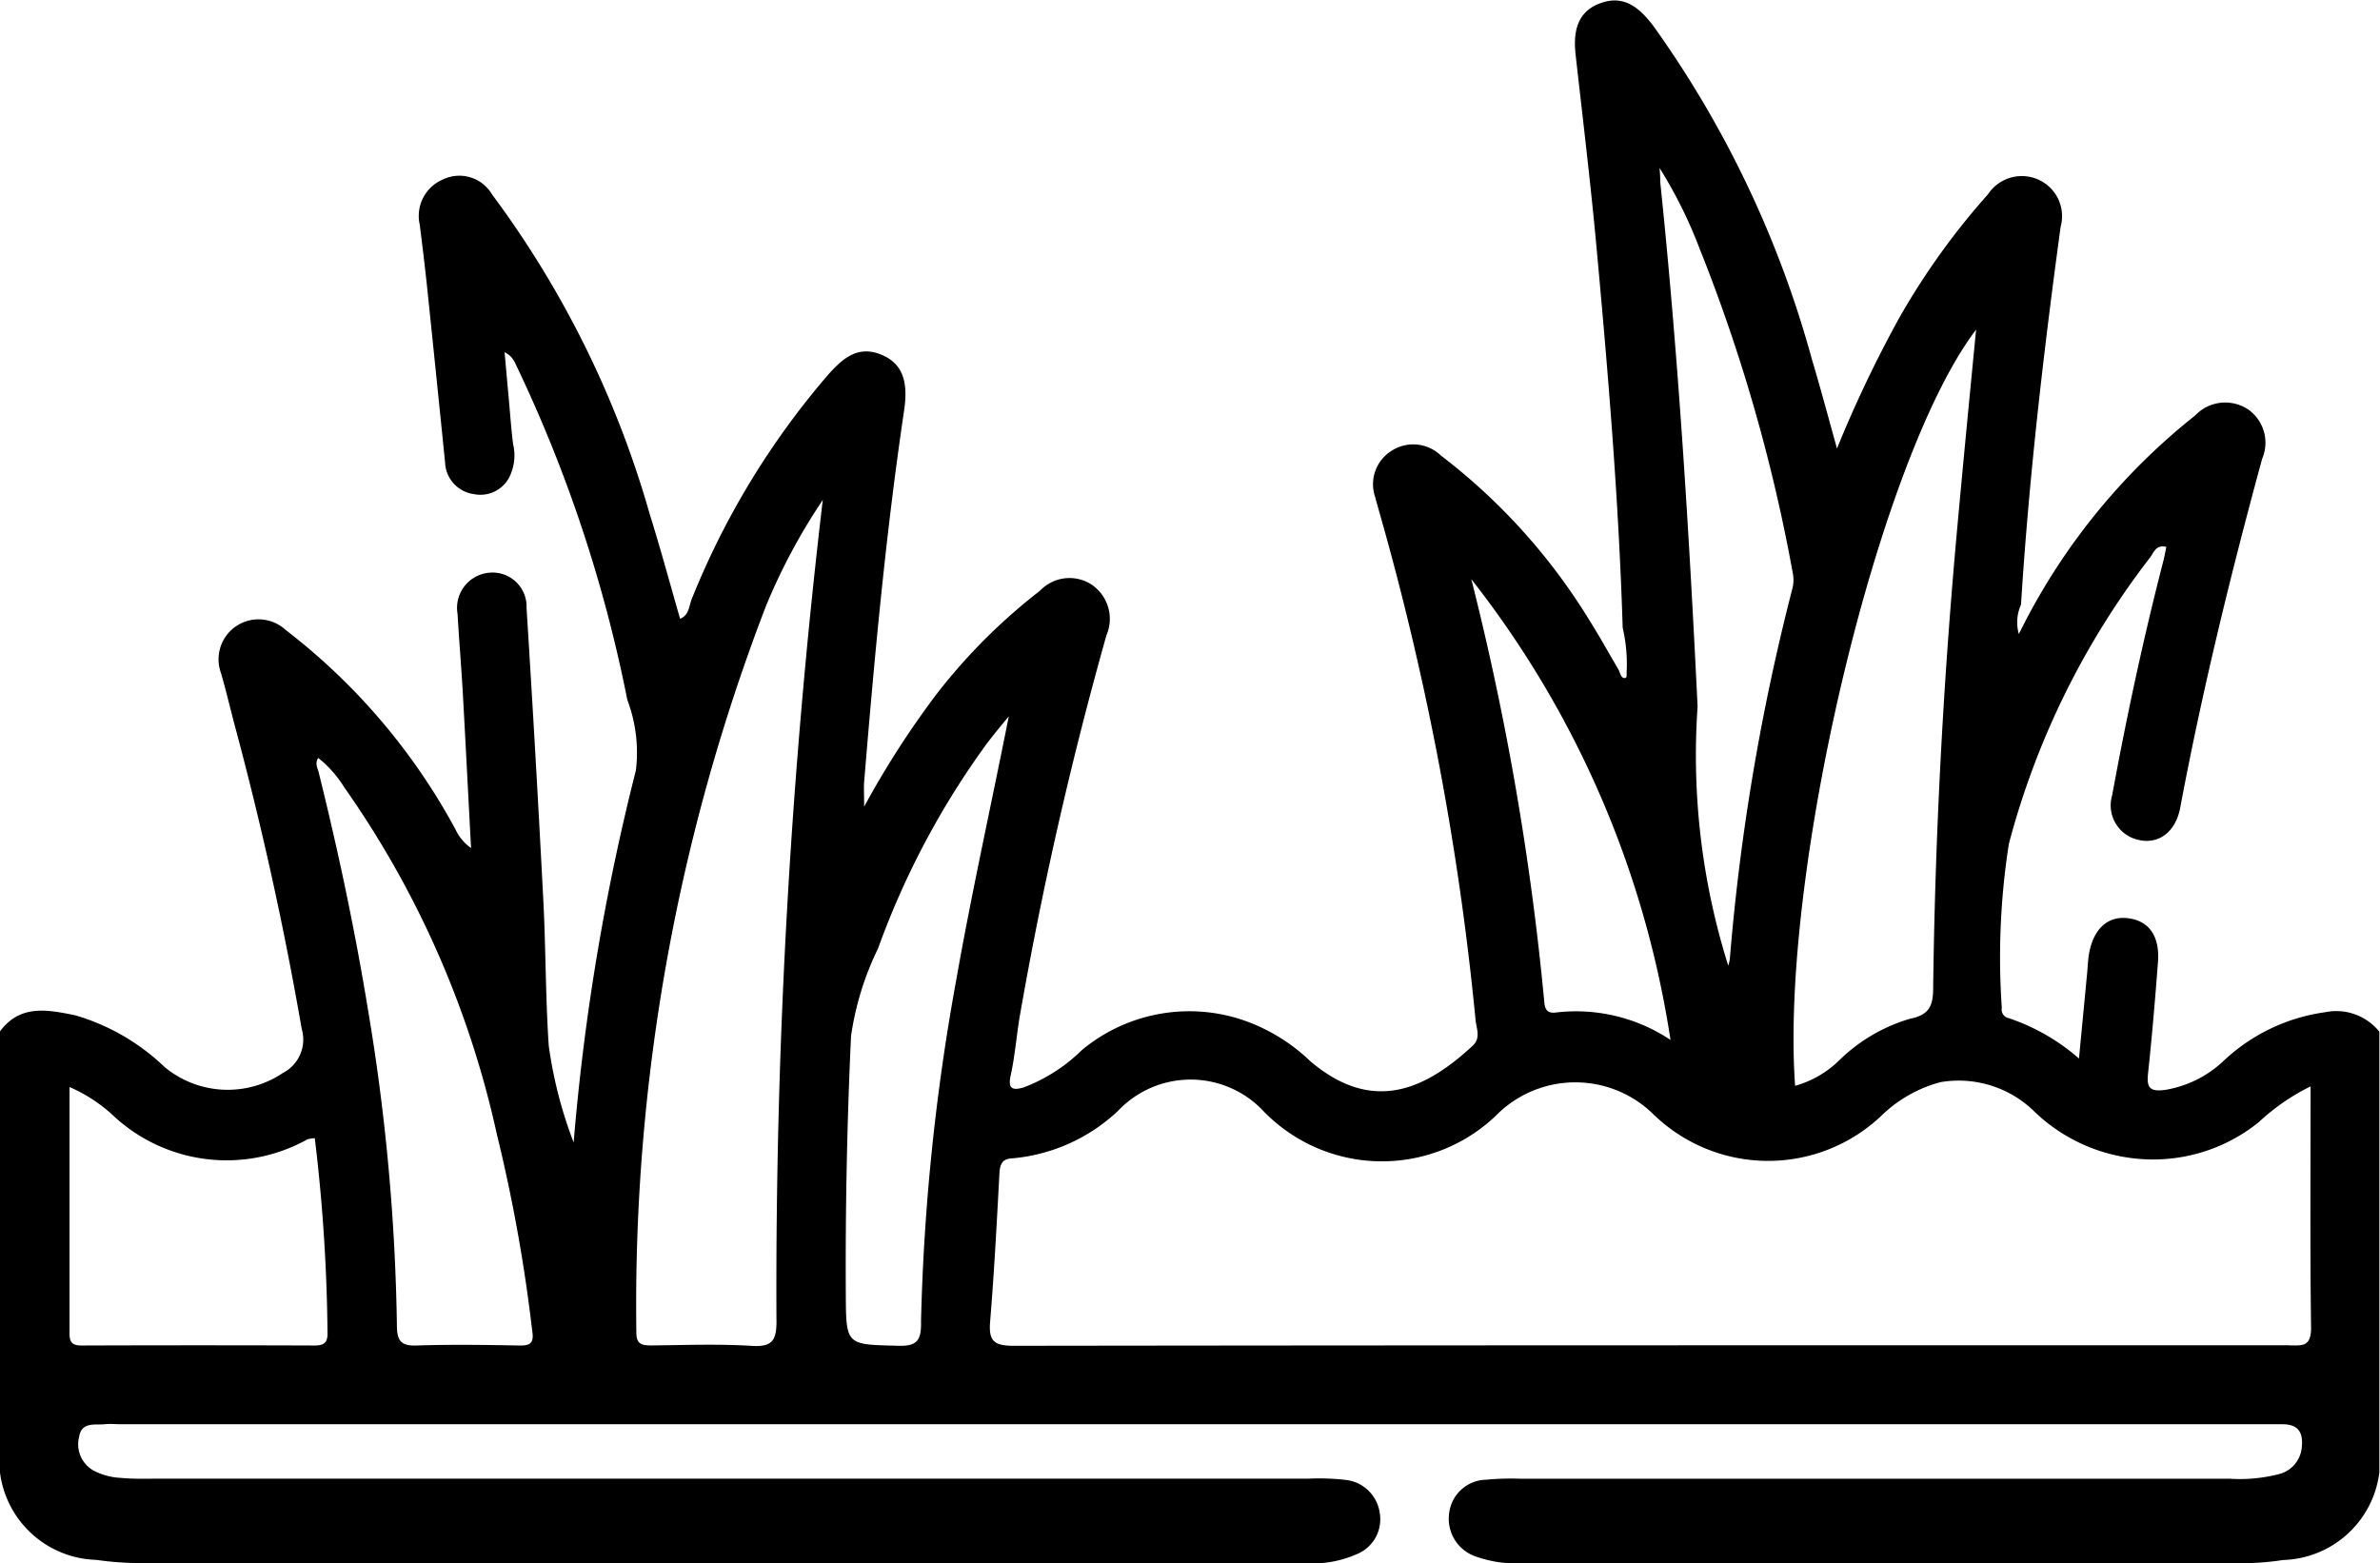
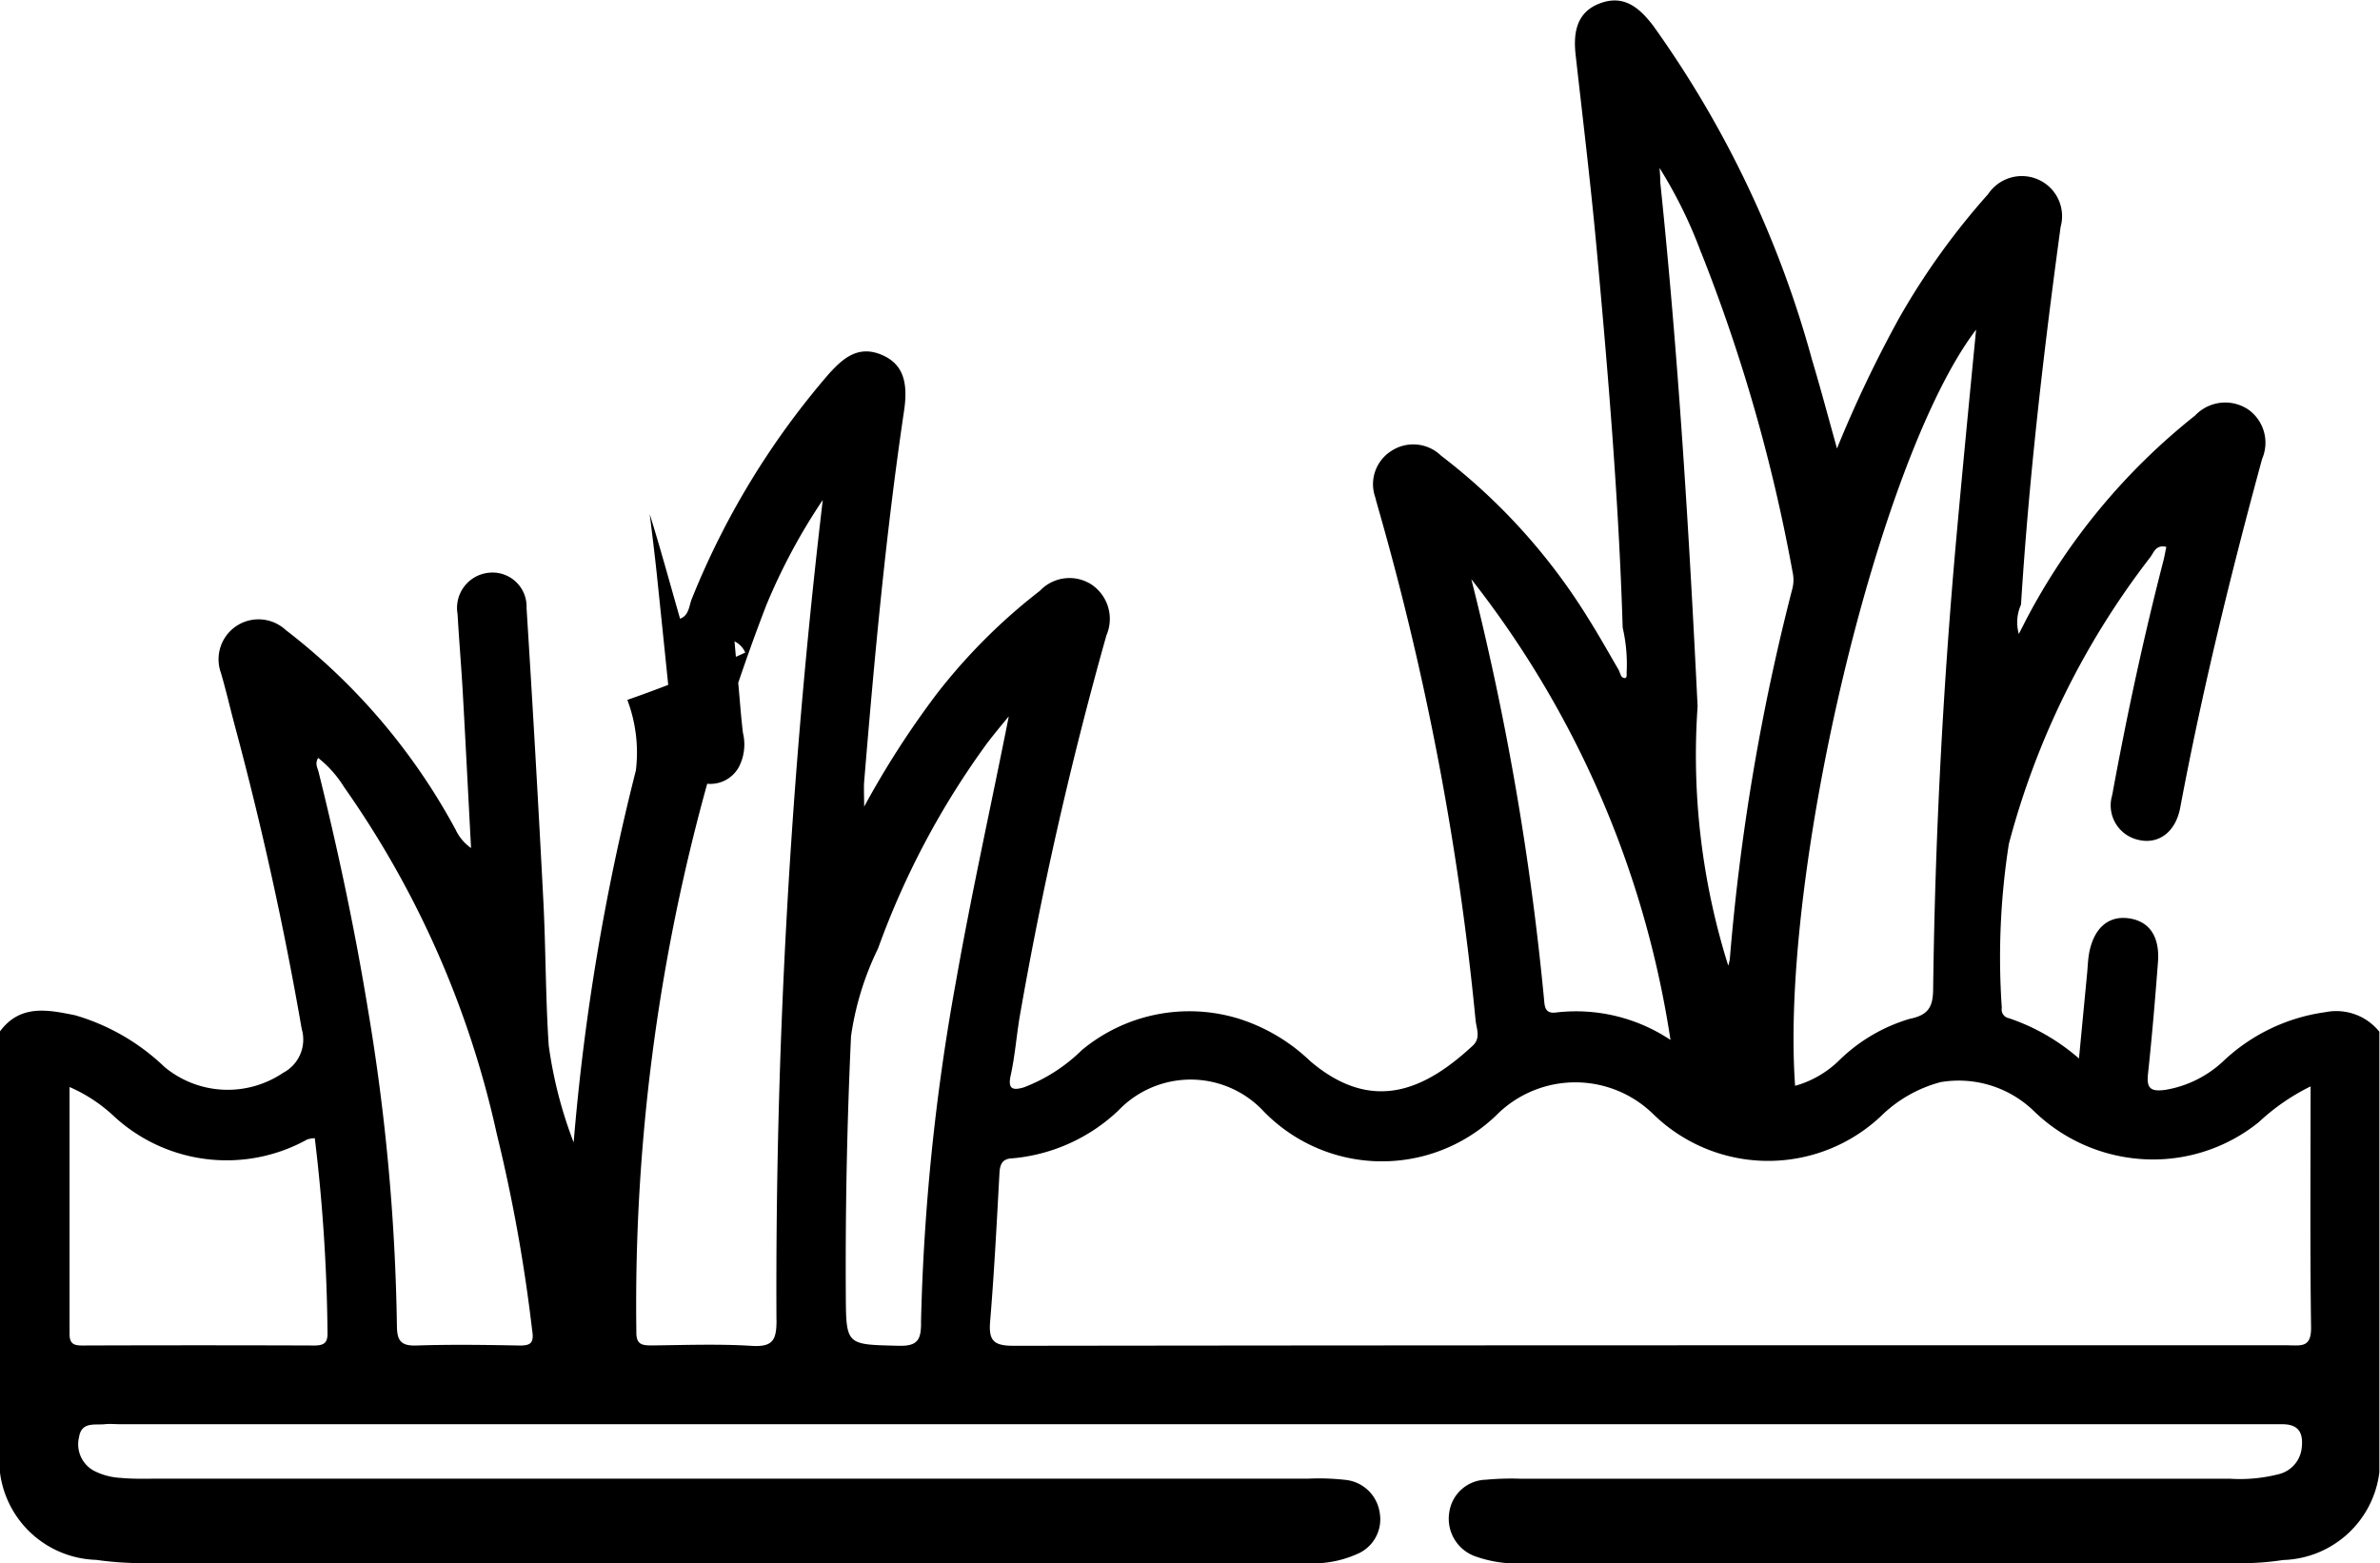
<svg xmlns="http://www.w3.org/2000/svg" width="33.705" height="22.144" viewBox="0 0 33.705 22.144">
-   <path d="M718.994,114.423a2.62,2.62,0,0,0-1.452.7,1.575,1.575,0,0,1-.813.4c-.213.029-.269-.022-.246-.232.056-.522.1-1.045.14-1.568.03-.369-.119-.59-.416-.63s-.5.154-.561.509c-.016.1-.018.2-.028.294l-.113,1.183a2.932,2.932,0,0,0-.993-.571.125.125,0,0,1-.1-.147,10.417,10.417,0,0,1,.1-2.322,11.375,11.375,0,0,1,2-4.056c.051-.065.079-.187.23-.15-.014.067-.025.13-.04.191-.284,1.1-.522,2.21-.727,3.327a.5.5,0,0,0,.37.631c.284.069.529-.107.594-.457.313-1.664.715-3.307,1.16-4.94a.576.576,0,0,0-.2-.7.586.586,0,0,0-.749.087,9.043,9.043,0,0,0-2.39,2.885l-.107.209a.61.61,0,0,1,.031-.415c.112-1.792.319-3.573.561-5.351a.567.567,0,0,0-.3-.662.574.574,0,0,0-.728.2,10.23,10.23,0,0,0-1.26,1.756,17.472,17.472,0,0,0-.879,1.845c-.128-.458-.234-.859-.353-1.255a14.824,14.824,0,0,0-2.253-4.737c-.2-.26-.418-.437-.75-.313s-.381.414-.345.733c.1.891.208,1.782.291,2.675.167,1.809.319,3.619.375,5.435a2.288,2.288,0,0,1,.056.636c0,.031.011.1-.053.071-.03-.013-.041-.071-.06-.109-.138-.236-.271-.475-.416-.706a8.545,8.545,0,0,0-2.1-2.329.565.565,0,0,0-.7-.068.557.557,0,0,0-.23.661c.012.053.029.105.043.158a40.416,40.416,0,0,1,1.376,7.236c.01.124.081.26-.04.371-.648.6-1.4.984-2.3.219a2.586,2.586,0,0,0-1.007-.6,2.381,2.381,0,0,0-2.227.442,2.377,2.377,0,0,1-.823.529c-.137.039-.232.041-.187-.164.059-.266.081-.54.124-.81a54.163,54.163,0,0,1,1.233-5.429.586.586,0,0,0-.216-.722.575.575,0,0,0-.724.09,8.176,8.176,0,0,0-1.461,1.459,12.71,12.71,0,0,0-1.03,1.6c0-.17-.007-.263,0-.354.145-1.755.306-3.509.565-5.252.063-.42-.024-.661-.3-.786-.337-.152-.556.03-.767.265a11.319,11.319,0,0,0-1.936,3.177c-.043.1-.038.24-.169.288-.144-.5-.277-.993-.43-1.482a13.992,13.992,0,0,0-2.234-4.529.536.536,0,0,0-.69-.212.561.561,0,0,0-.332.646c.035.282.07.564.1.847q.131,1.257.258,2.514a.471.471,0,0,0,.406.451.461.461,0,0,0,.5-.232.693.693,0,0,0,.057-.478c-.027-.217-.042-.436-.062-.653s-.039-.431-.058-.646a.309.309,0,0,1,.152.159A19.946,19.946,0,0,1,694.947,110a2.1,2.1,0,0,1,.121,1,32.084,32.084,0,0,0-.881,5.268,6.138,6.138,0,0,1-.353-1.372c-.046-.688-.041-1.379-.077-2.067q-.107-2.066-.237-4.13a.482.482,0,0,0-.533-.5.5.5,0,0,0-.444.585c.021.371.053.742.074,1.114.041.734.078,1.469.117,2.2a.656.656,0,0,1-.218-.259,8.868,8.868,0,0,0-2.408-2.83.566.566,0,0,0-.917.606c.074.251.132.507.2.76q.57,2.122.945,4.286a.531.531,0,0,1-.264.621,1.4,1.4,0,0,1-1.679-.083,3.066,3.066,0,0,0-1.265-.732c-.385-.078-.778-.161-1.066.229v6.241a1.416,1.416,0,0,0,1.363,1.243,4.588,4.588,0,0,0,.754.045h16.358a1.531,1.531,0,0,0,.739-.125.533.533,0,0,0,.326-.588.546.546,0,0,0-.489-.465,3.285,3.285,0,0,0-.526-.017H688.3c-.176,0-.351.006-.526-.011a.935.935,0,0,1-.379-.1.426.426,0,0,1-.213-.475c.034-.223.219-.171.363-.185.076-.008.153,0,.23,0h30.28c.11,0,.219,0,.329,0,.238,0,.3.128.275.339a.429.429,0,0,1-.328.369,2.216,2.216,0,0,1-.685.064H707.6a3.775,3.775,0,0,0-.493.014.537.537,0,0,0-.52.464.565.565,0,0,0,.374.623,1.758,1.758,0,0,0,.712.095h10.1a3.823,3.823,0,0,0,.623-.045,1.414,1.414,0,0,0,1.363-1.243V114.7A.781.781,0,0,0,718.994,114.423Zm-28.478,4.721q-1.644-.006-3.288,0c-.117,0-.18-.023-.18-.161,0-1.155,0-2.311,0-3.5a2.2,2.2,0,0,1,.645.429,2.352,2.352,0,0,0,2.722.313.4.4,0,0,1,.106-.017,24.691,24.691,0,0,1,.18,2.745C690.707,119.1,690.658,119.144,690.516,119.144Zm2.894,0c-.483-.009-.966-.016-1.448,0-.224.008-.276-.071-.278-.278a29.434,29.434,0,0,0-.409-4.474c-.185-1.133-.423-2.255-.7-3.37-.015-.061-.056-.119-.006-.2a1.583,1.583,0,0,1,.365.41,13.589,13.589,0,0,1,2.164,4.914,22.71,22.71,0,0,1,.5,2.773C693.629,119.106,693.584,119.148,693.41,119.144Zm3.65-.359c0,.279-.049.383-.352.364-.47-.029-.943-.011-1.414-.006-.139,0-.222-.012-.219-.19a27.544,27.544,0,0,1,1.84-10.294,8.475,8.475,0,0,1,.8-1.491A95.294,95.294,0,0,0,697.059,118.786Zm16.988-14.029c-.1,1.029-.194,2-.281,2.965-.189,2.114-.3,4.233-.327,6.356,0,.253-.052.385-.331.44a2.4,2.4,0,0,0-1.007.595,1.45,1.45,0,0,1-.617.354C711.268,112.465,712.665,106.573,714.047,104.757Zm-3.893-1.091a23.862,23.862,0,0,1,1.294,4.523.511.511,0,0,1,0,.225,31.163,31.163,0,0,0-.889,5.26.657.657,0,0,1-.022.091,9.925,9.925,0,0,1-.434-3.671c-.121-2.48-.272-4.957-.529-7.427,0-.043,0-.087-.01-.2A6.492,6.492,0,0,1,710.154,103.666Zm-3.255,4.626a13.939,13.939,0,0,1,2.82,6.525,2.411,2.411,0,0,0-1.626-.388c-.119.014-.152-.045-.161-.148A39.5,39.5,0,0,0,706.9,108.292Zm-7.793,10.525c0,.238-.04.339-.316.332-.749-.019-.746,0-.75-.745q-.01-1.821.074-3.64a4.176,4.176,0,0,1,.383-1.243,11.593,11.593,0,0,1,1.546-2.909c.1-.13.2-.252.305-.377-.25,1.262-.528,2.505-.749,3.761A30.823,30.823,0,0,0,699.106,118.817Zm19.377.325q-3.554,0-7.108,0-5.479,0-10.959.007c-.279,0-.355-.07-.332-.343.058-.7.094-1.4.132-2.1.007-.13.04-.207.183-.212a2.5,2.5,0,0,0,1.5-.676,1.414,1.414,0,0,1,2.064.016,2.336,2.336,0,0,0,3.327.013,1.577,1.577,0,0,1,2.184.02,2.33,2.33,0,0,0,3.225.03,1.9,1.9,0,0,1,.844-.482,1.53,1.53,0,0,1,1.328.415,2.421,2.421,0,0,0,1.366.659,2.383,2.383,0,0,0,1.814-.508,3.029,3.029,0,0,1,.733-.506c0,1.172-.009,2.3.007,3.426C718.791,119.173,718.651,119.142,718.483,119.142Z" transform="translate(-686.063 -100.087)" />
+   <path d="M718.994,114.423a2.62,2.62,0,0,0-1.452.7,1.575,1.575,0,0,1-.813.4c-.213.029-.269-.022-.246-.232.056-.522.1-1.045.14-1.568.03-.369-.119-.59-.416-.63s-.5.154-.561.509c-.016.1-.018.2-.028.294l-.113,1.183a2.932,2.932,0,0,0-.993-.571.125.125,0,0,1-.1-.147,10.417,10.417,0,0,1,.1-2.322,11.375,11.375,0,0,1,2-4.056c.051-.065.079-.187.23-.15-.014.067-.025.13-.04.191-.284,1.1-.522,2.21-.727,3.327a.5.5,0,0,0,.37.631c.284.069.529-.107.594-.457.313-1.664.715-3.307,1.16-4.94a.576.576,0,0,0-.2-.7.586.586,0,0,0-.749.087,9.043,9.043,0,0,0-2.39,2.885l-.107.209a.61.61,0,0,1,.031-.415c.112-1.792.319-3.573.561-5.351a.567.567,0,0,0-.3-.662.574.574,0,0,0-.728.2,10.23,10.23,0,0,0-1.26,1.756,17.472,17.472,0,0,0-.879,1.845c-.128-.458-.234-.859-.353-1.255a14.824,14.824,0,0,0-2.253-4.737c-.2-.26-.418-.437-.75-.313s-.381.414-.345.733c.1.891.208,1.782.291,2.675.167,1.809.319,3.619.375,5.435a2.288,2.288,0,0,1,.056.636c0,.031.011.1-.053.071-.03-.013-.041-.071-.06-.109-.138-.236-.271-.475-.416-.706a8.545,8.545,0,0,0-2.1-2.329.565.565,0,0,0-.7-.068.557.557,0,0,0-.23.661c.012.053.029.105.043.158a40.416,40.416,0,0,1,1.376,7.236c.01.124.081.26-.04.371-.648.6-1.4.984-2.3.219a2.586,2.586,0,0,0-1.007-.6,2.381,2.381,0,0,0-2.227.442,2.377,2.377,0,0,1-.823.529c-.137.039-.232.041-.187-.164.059-.266.081-.54.124-.81a54.163,54.163,0,0,1,1.233-5.429.586.586,0,0,0-.216-.722.575.575,0,0,0-.724.09,8.176,8.176,0,0,0-1.461,1.459,12.71,12.71,0,0,0-1.03,1.6c0-.17-.007-.263,0-.354.145-1.755.306-3.509.565-5.252.063-.42-.024-.661-.3-.786-.337-.152-.556.03-.767.265a11.319,11.319,0,0,0-1.936,3.177c-.043.1-.038.24-.169.288-.144-.5-.277-.993-.43-1.482c.035.282.07.564.1.847q.131,1.257.258,2.514a.471.471,0,0,0,.406.451.461.461,0,0,0,.5-.232.693.693,0,0,0,.057-.478c-.027-.217-.042-.436-.062-.653s-.039-.431-.058-.646a.309.309,0,0,1,.152.159A19.946,19.946,0,0,1,694.947,110a2.1,2.1,0,0,1,.121,1,32.084,32.084,0,0,0-.881,5.268,6.138,6.138,0,0,1-.353-1.372c-.046-.688-.041-1.379-.077-2.067q-.107-2.066-.237-4.13a.482.482,0,0,0-.533-.5.5.5,0,0,0-.444.585c.021.371.053.742.074,1.114.041.734.078,1.469.117,2.2a.656.656,0,0,1-.218-.259,8.868,8.868,0,0,0-2.408-2.83.566.566,0,0,0-.917.606c.074.251.132.507.2.76q.57,2.122.945,4.286a.531.531,0,0,1-.264.621,1.4,1.4,0,0,1-1.679-.083,3.066,3.066,0,0,0-1.265-.732c-.385-.078-.778-.161-1.066.229v6.241a1.416,1.416,0,0,0,1.363,1.243,4.588,4.588,0,0,0,.754.045h16.358a1.531,1.531,0,0,0,.739-.125.533.533,0,0,0,.326-.588.546.546,0,0,0-.489-.465,3.285,3.285,0,0,0-.526-.017H688.3c-.176,0-.351.006-.526-.011a.935.935,0,0,1-.379-.1.426.426,0,0,1-.213-.475c.034-.223.219-.171.363-.185.076-.008.153,0,.23,0h30.28c.11,0,.219,0,.329,0,.238,0,.3.128.275.339a.429.429,0,0,1-.328.369,2.216,2.216,0,0,1-.685.064H707.6a3.775,3.775,0,0,0-.493.014.537.537,0,0,0-.52.464.565.565,0,0,0,.374.623,1.758,1.758,0,0,0,.712.095h10.1a3.823,3.823,0,0,0,.623-.045,1.414,1.414,0,0,0,1.363-1.243V114.7A.781.781,0,0,0,718.994,114.423Zm-28.478,4.721q-1.644-.006-3.288,0c-.117,0-.18-.023-.18-.161,0-1.155,0-2.311,0-3.5a2.2,2.2,0,0,1,.645.429,2.352,2.352,0,0,0,2.722.313.4.4,0,0,1,.106-.017,24.691,24.691,0,0,1,.18,2.745C690.707,119.1,690.658,119.144,690.516,119.144Zm2.894,0c-.483-.009-.966-.016-1.448,0-.224.008-.276-.071-.278-.278a29.434,29.434,0,0,0-.409-4.474c-.185-1.133-.423-2.255-.7-3.37-.015-.061-.056-.119-.006-.2a1.583,1.583,0,0,1,.365.41,13.589,13.589,0,0,1,2.164,4.914,22.71,22.71,0,0,1,.5,2.773C693.629,119.106,693.584,119.148,693.41,119.144Zm3.65-.359c0,.279-.049.383-.352.364-.47-.029-.943-.011-1.414-.006-.139,0-.222-.012-.219-.19a27.544,27.544,0,0,1,1.84-10.294,8.475,8.475,0,0,1,.8-1.491A95.294,95.294,0,0,0,697.059,118.786Zm16.988-14.029c-.1,1.029-.194,2-.281,2.965-.189,2.114-.3,4.233-.327,6.356,0,.253-.052.385-.331.44a2.4,2.4,0,0,0-1.007.595,1.45,1.45,0,0,1-.617.354C711.268,112.465,712.665,106.573,714.047,104.757Zm-3.893-1.091a23.862,23.862,0,0,1,1.294,4.523.511.511,0,0,1,0,.225,31.163,31.163,0,0,0-.889,5.26.657.657,0,0,1-.022.091,9.925,9.925,0,0,1-.434-3.671c-.121-2.48-.272-4.957-.529-7.427,0-.043,0-.087-.01-.2A6.492,6.492,0,0,1,710.154,103.666Zm-3.255,4.626a13.939,13.939,0,0,1,2.82,6.525,2.411,2.411,0,0,0-1.626-.388c-.119.014-.152-.045-.161-.148A39.5,39.5,0,0,0,706.9,108.292Zm-7.793,10.525c0,.238-.04.339-.316.332-.749-.019-.746,0-.75-.745q-.01-1.821.074-3.64a4.176,4.176,0,0,1,.383-1.243,11.593,11.593,0,0,1,1.546-2.909c.1-.13.2-.252.305-.377-.25,1.262-.528,2.505-.749,3.761A30.823,30.823,0,0,0,699.106,118.817Zm19.377.325q-3.554,0-7.108,0-5.479,0-10.959.007c-.279,0-.355-.07-.332-.343.058-.7.094-1.4.132-2.1.007-.13.04-.207.183-.212a2.5,2.5,0,0,0,1.5-.676,1.414,1.414,0,0,1,2.064.016,2.336,2.336,0,0,0,3.327.013,1.577,1.577,0,0,1,2.184.02,2.33,2.33,0,0,0,3.225.03,1.9,1.9,0,0,1,.844-.482,1.53,1.53,0,0,1,1.328.415,2.421,2.421,0,0,0,1.366.659,2.383,2.383,0,0,0,1.814-.508,3.029,3.029,0,0,1,.733-.506c0,1.172-.009,2.3.007,3.426C718.791,119.173,718.651,119.142,718.483,119.142Z" transform="translate(-686.063 -100.087)" />
</svg>